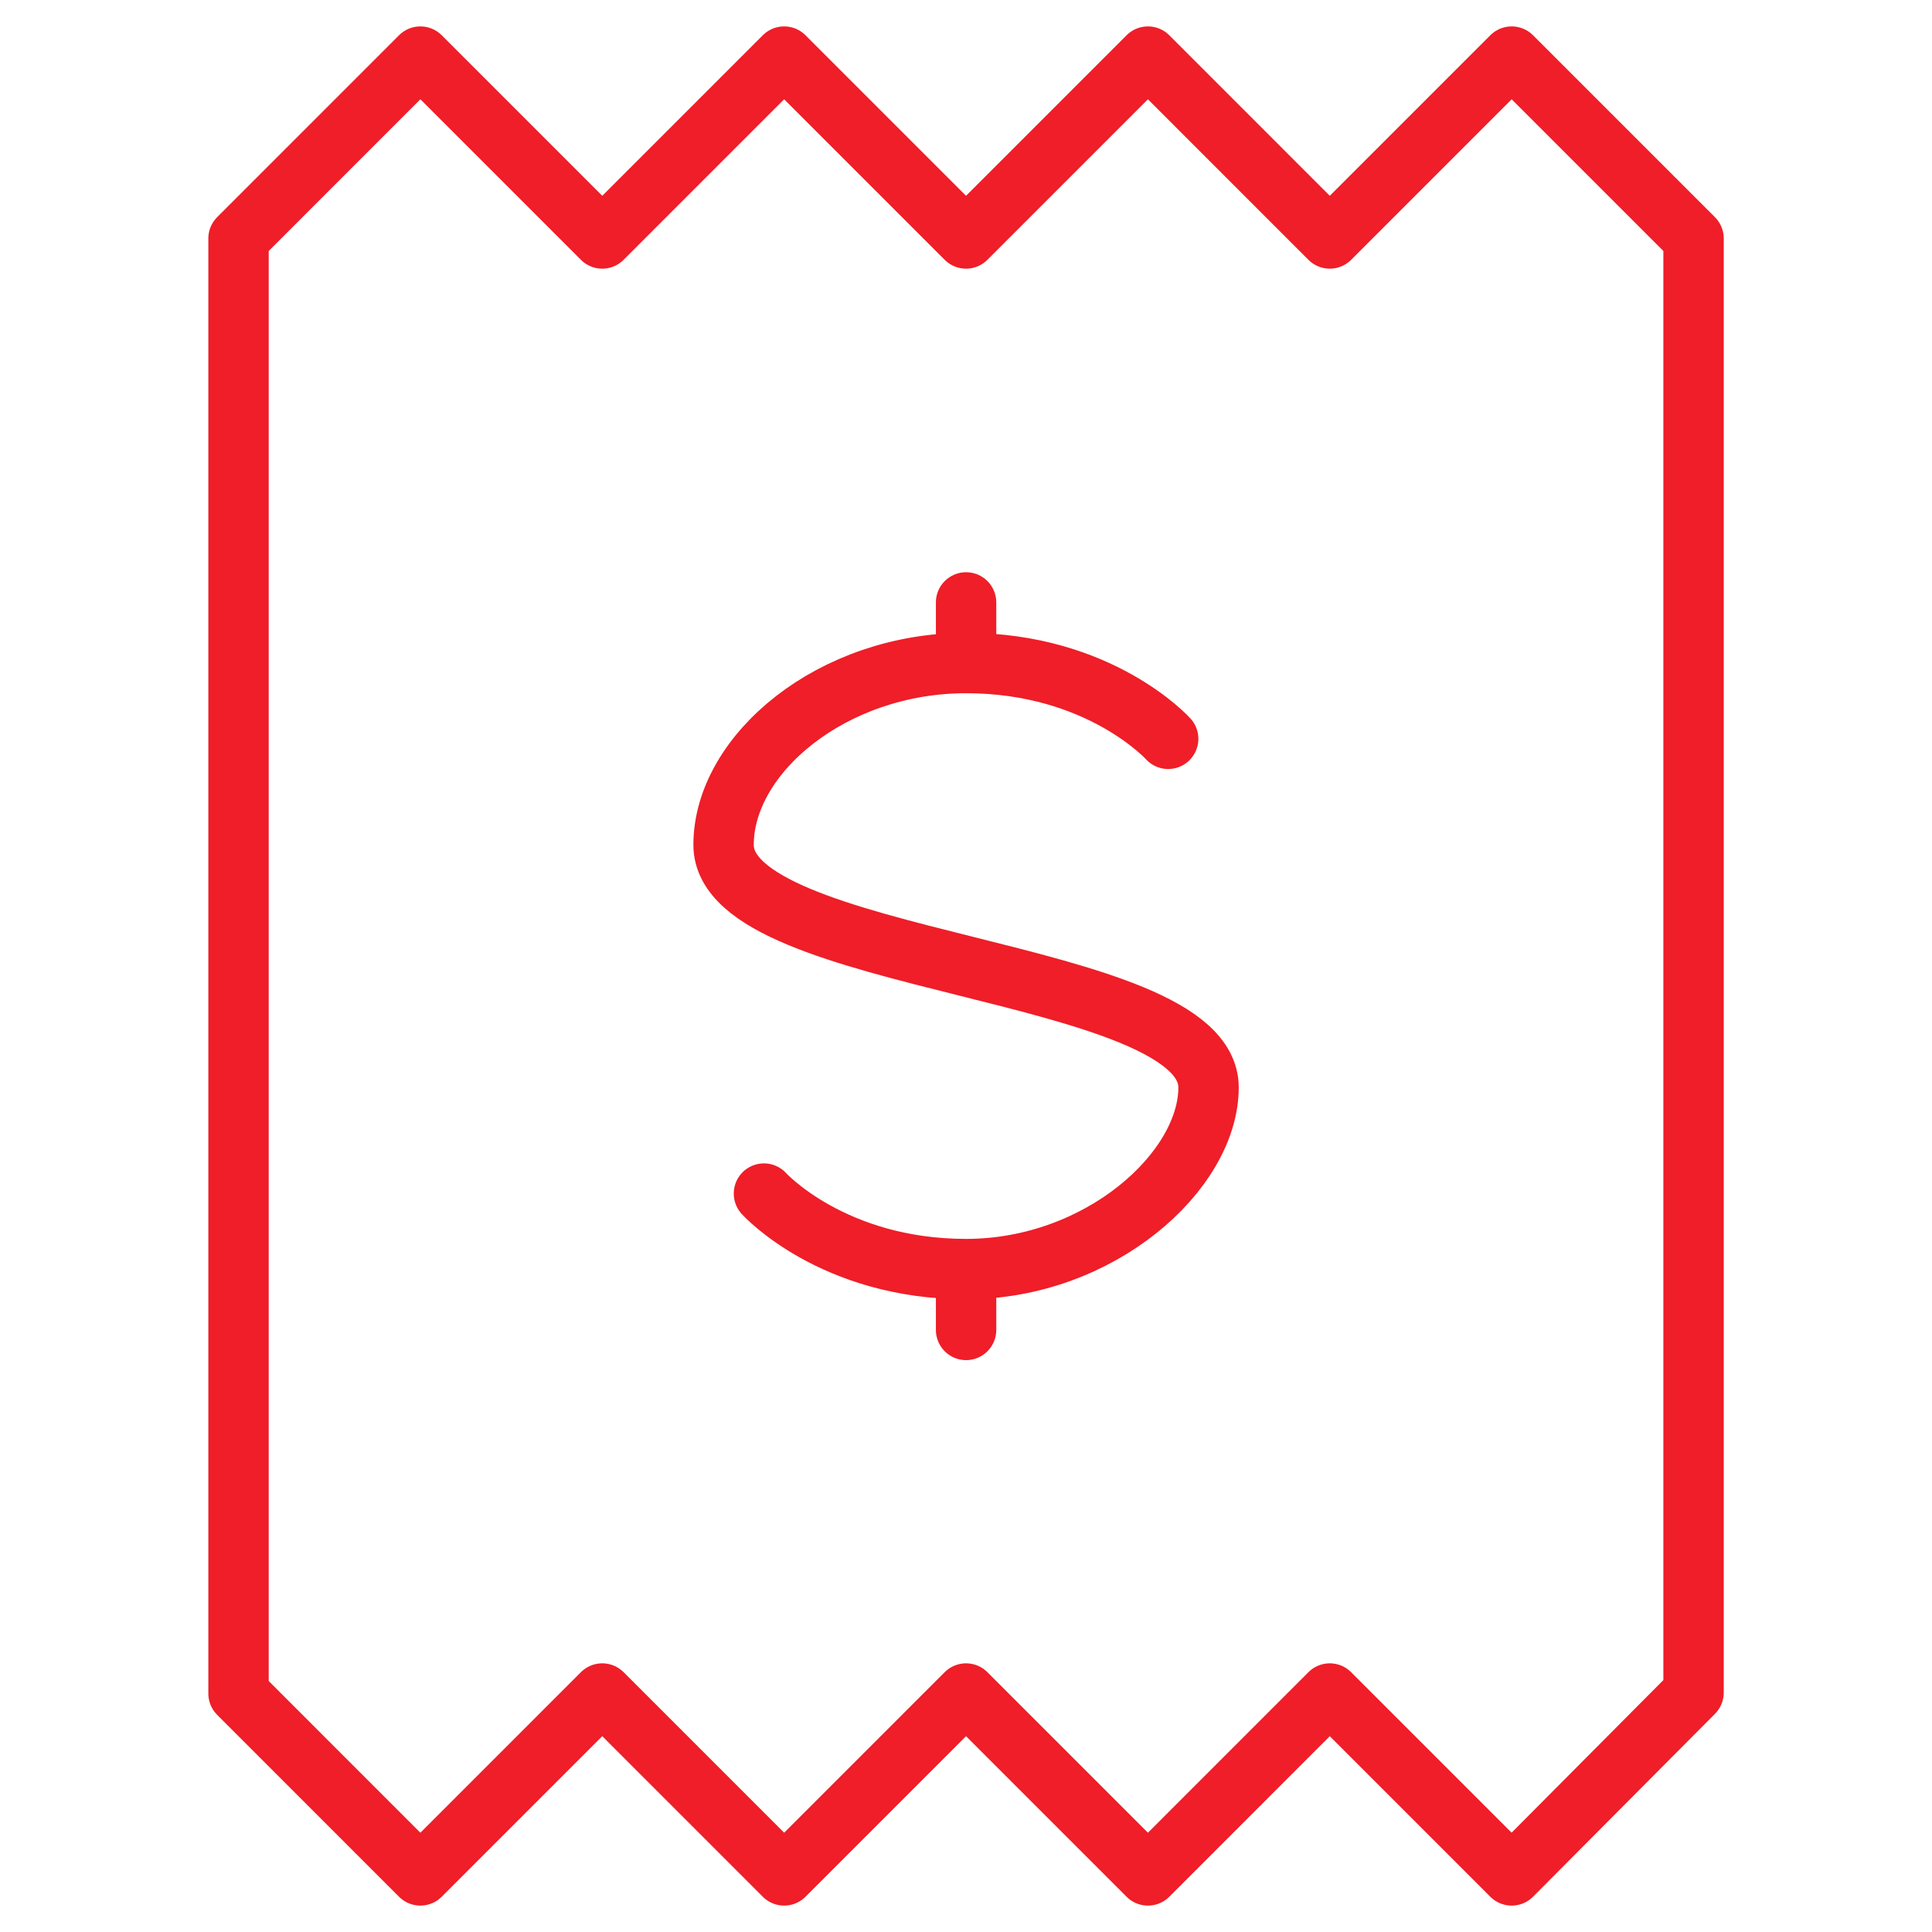
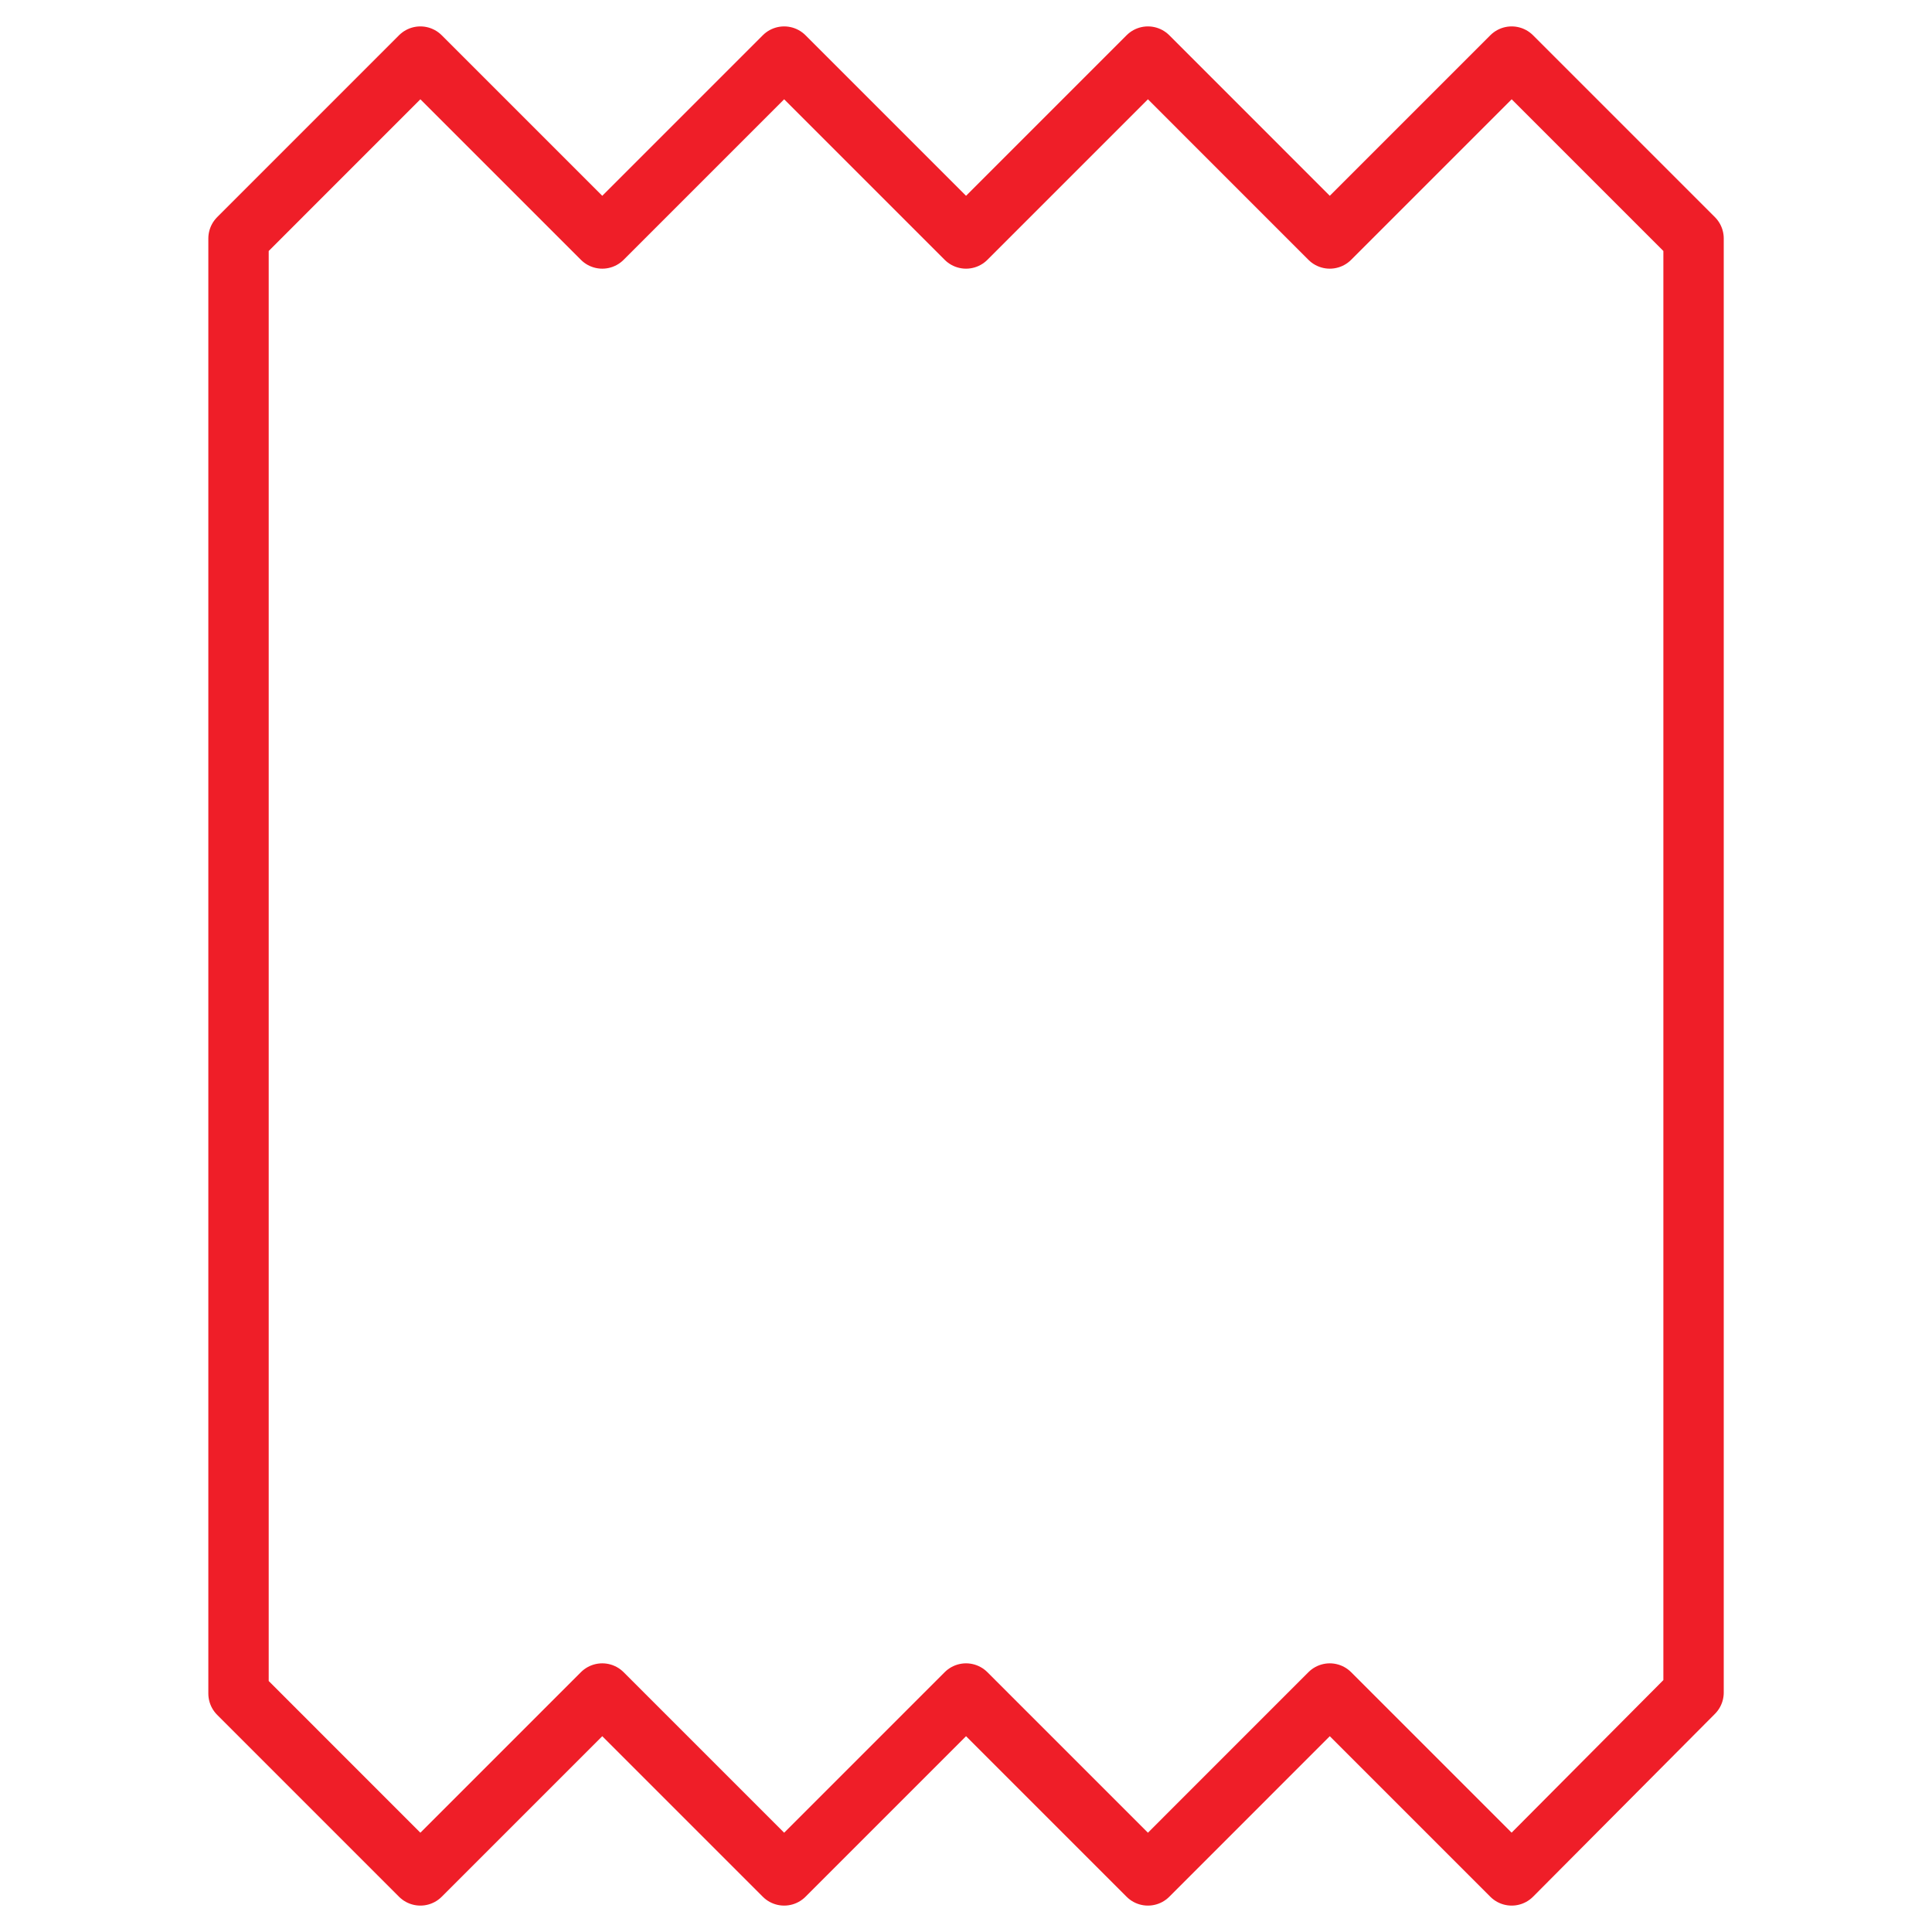
<svg xmlns="http://www.w3.org/2000/svg" width="48" height="48" viewBox="0 0 48 48" fill="none">
  <path d="M5.926 42.075V5.925L10.444 1.406L14.963 5.925L19.482 1.406L24.001 5.925L28.52 1.406L33.038 5.925L37.557 1.406L42.076 5.925V42.051L37.557 46.594L33.038 42.075L28.52 46.594L24.001 42.075L19.482 46.594L14.963 42.075L10.444 46.594L5.926 42.075Z" stroke="#EF1E28" stroke-width="1.5" stroke-miterlimit="10" stroke-linecap="round" stroke-linejoin="round" />
-   <path d="M18.98 29.654C18.98 29.654 20.677 31.53 24.002 31.53M24.002 31.53C27.326 31.53 30.026 29.094 30.026 27.017C30.026 24.005 17.977 24.005 17.977 20.992C17.977 18.733 20.677 16.473 24.002 16.473C27.327 16.473 29.023 18.356 29.023 18.356M24.002 31.53V33.042M24.002 14.967V16.467" stroke="#EF1E28" stroke-width="1.5" stroke-miterlimit="10" stroke-linecap="round" stroke-linejoin="round" />
</svg>